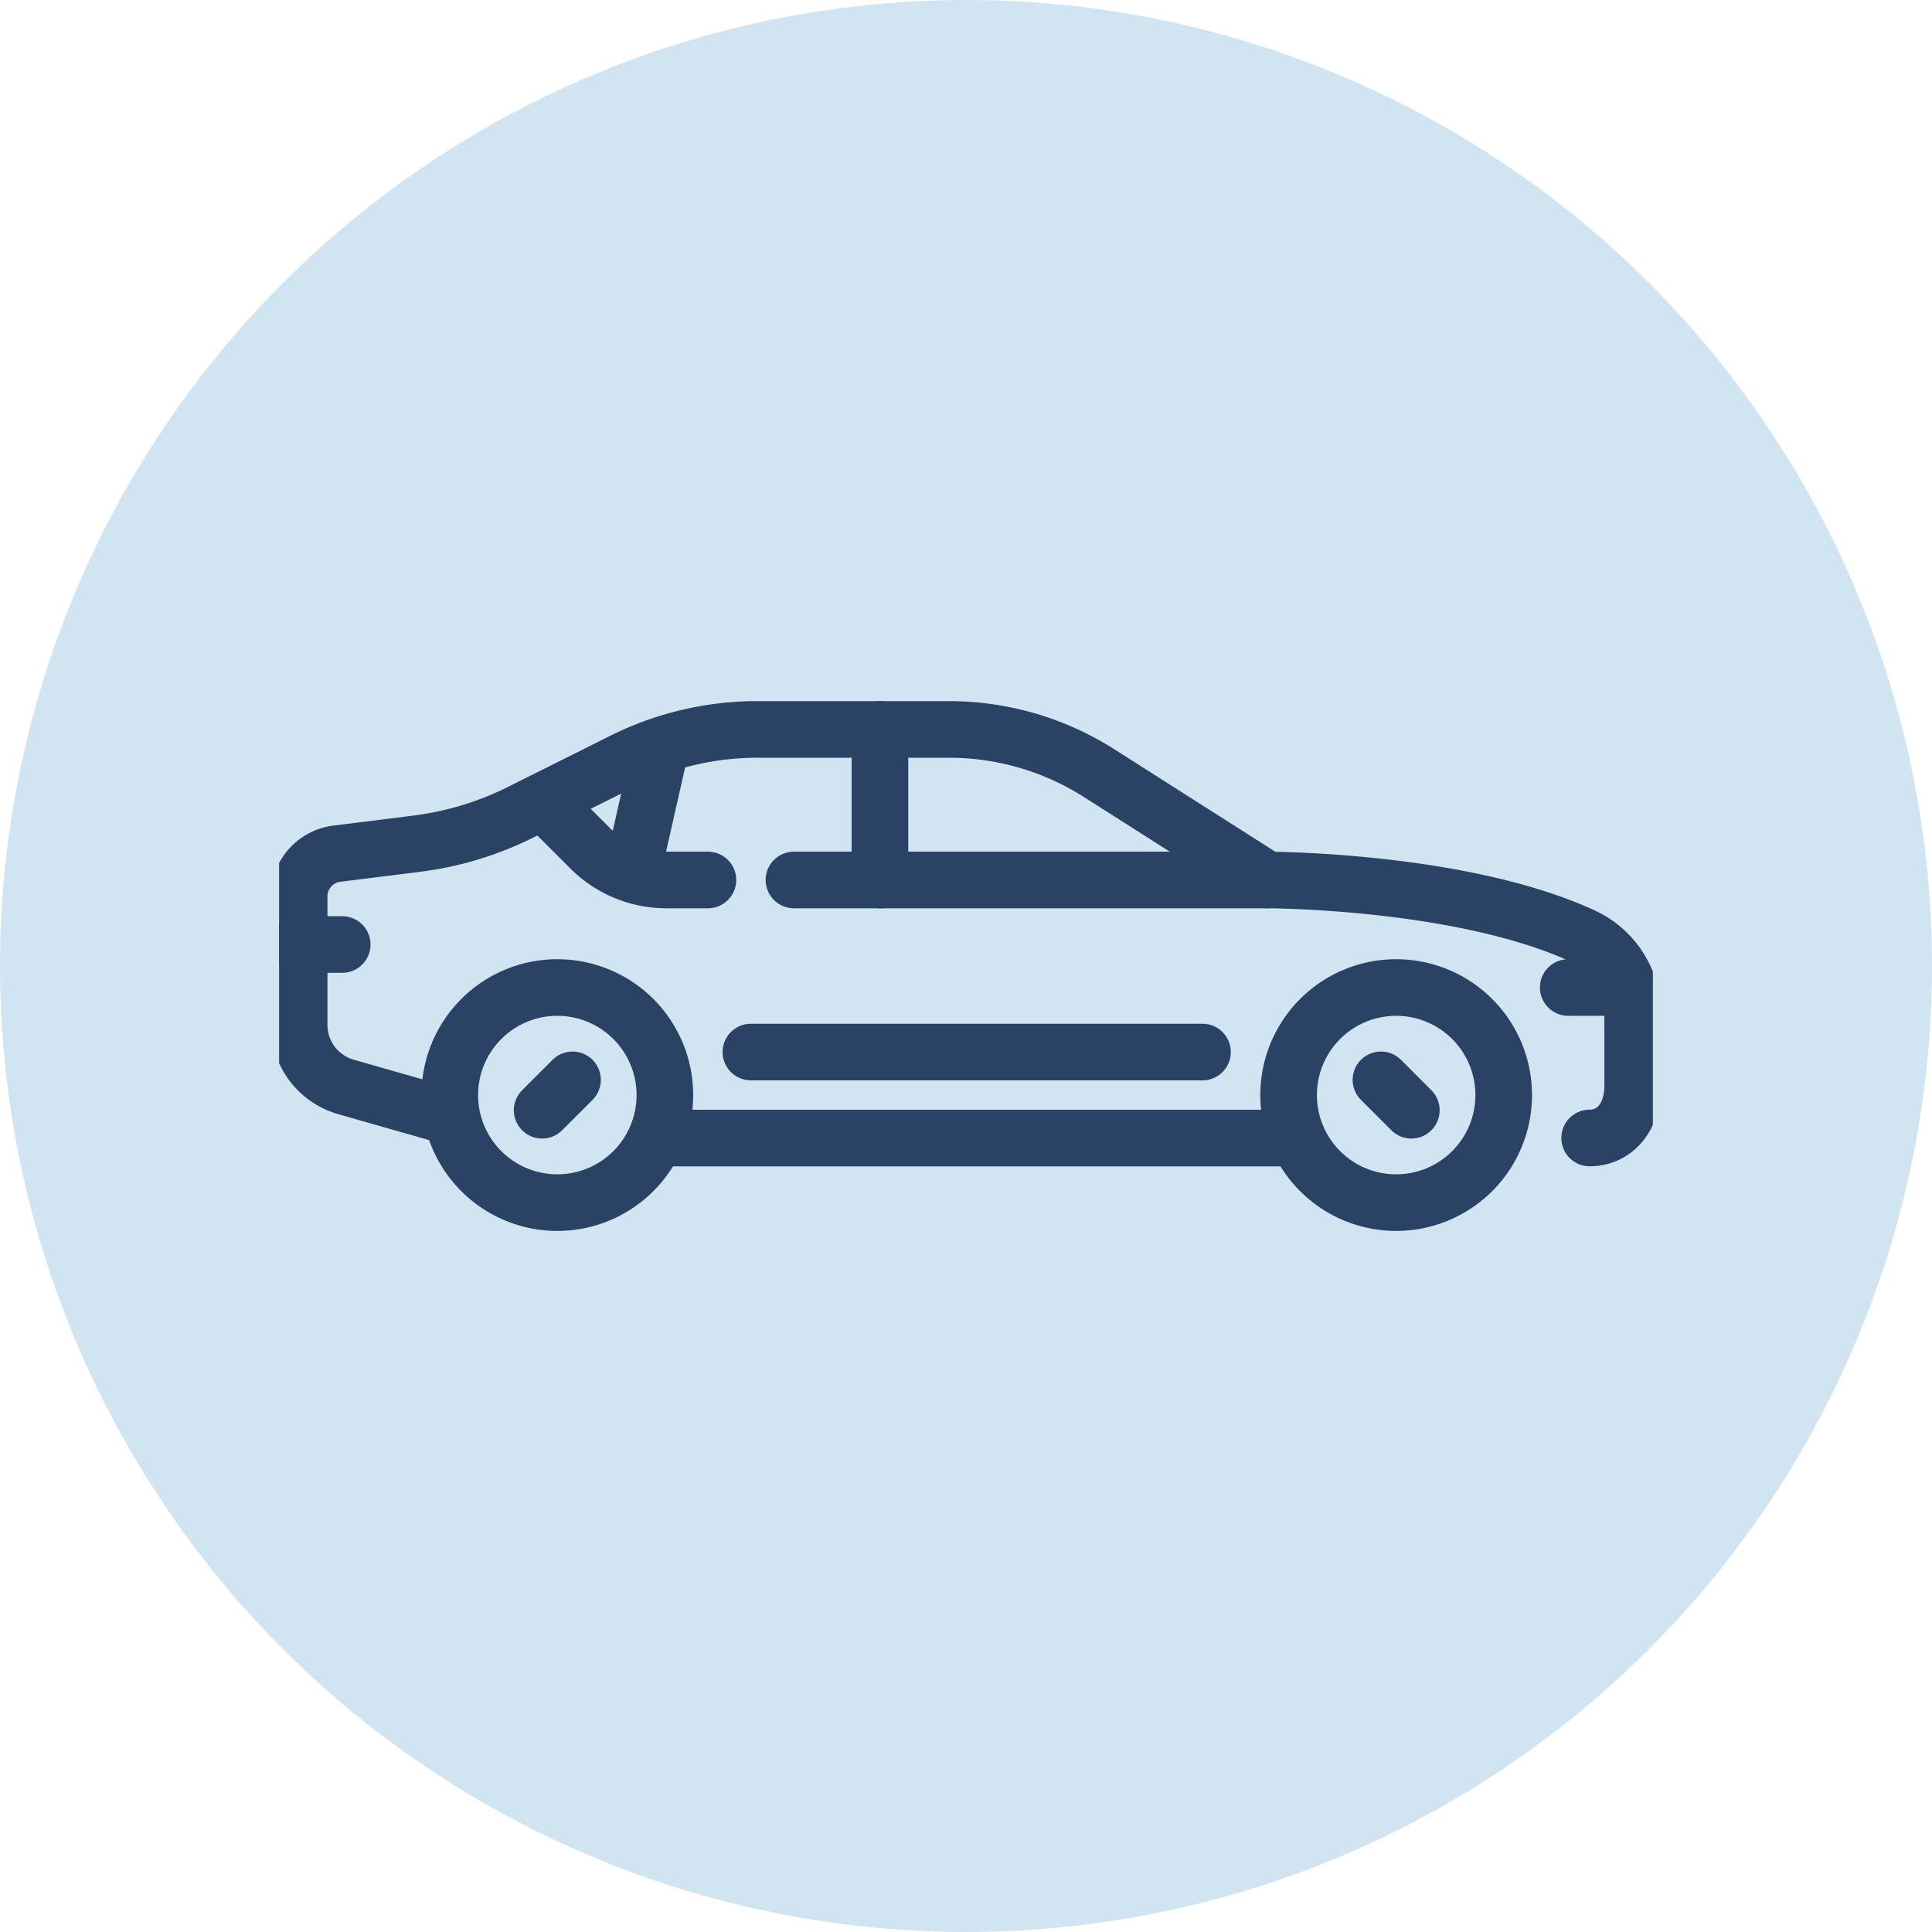
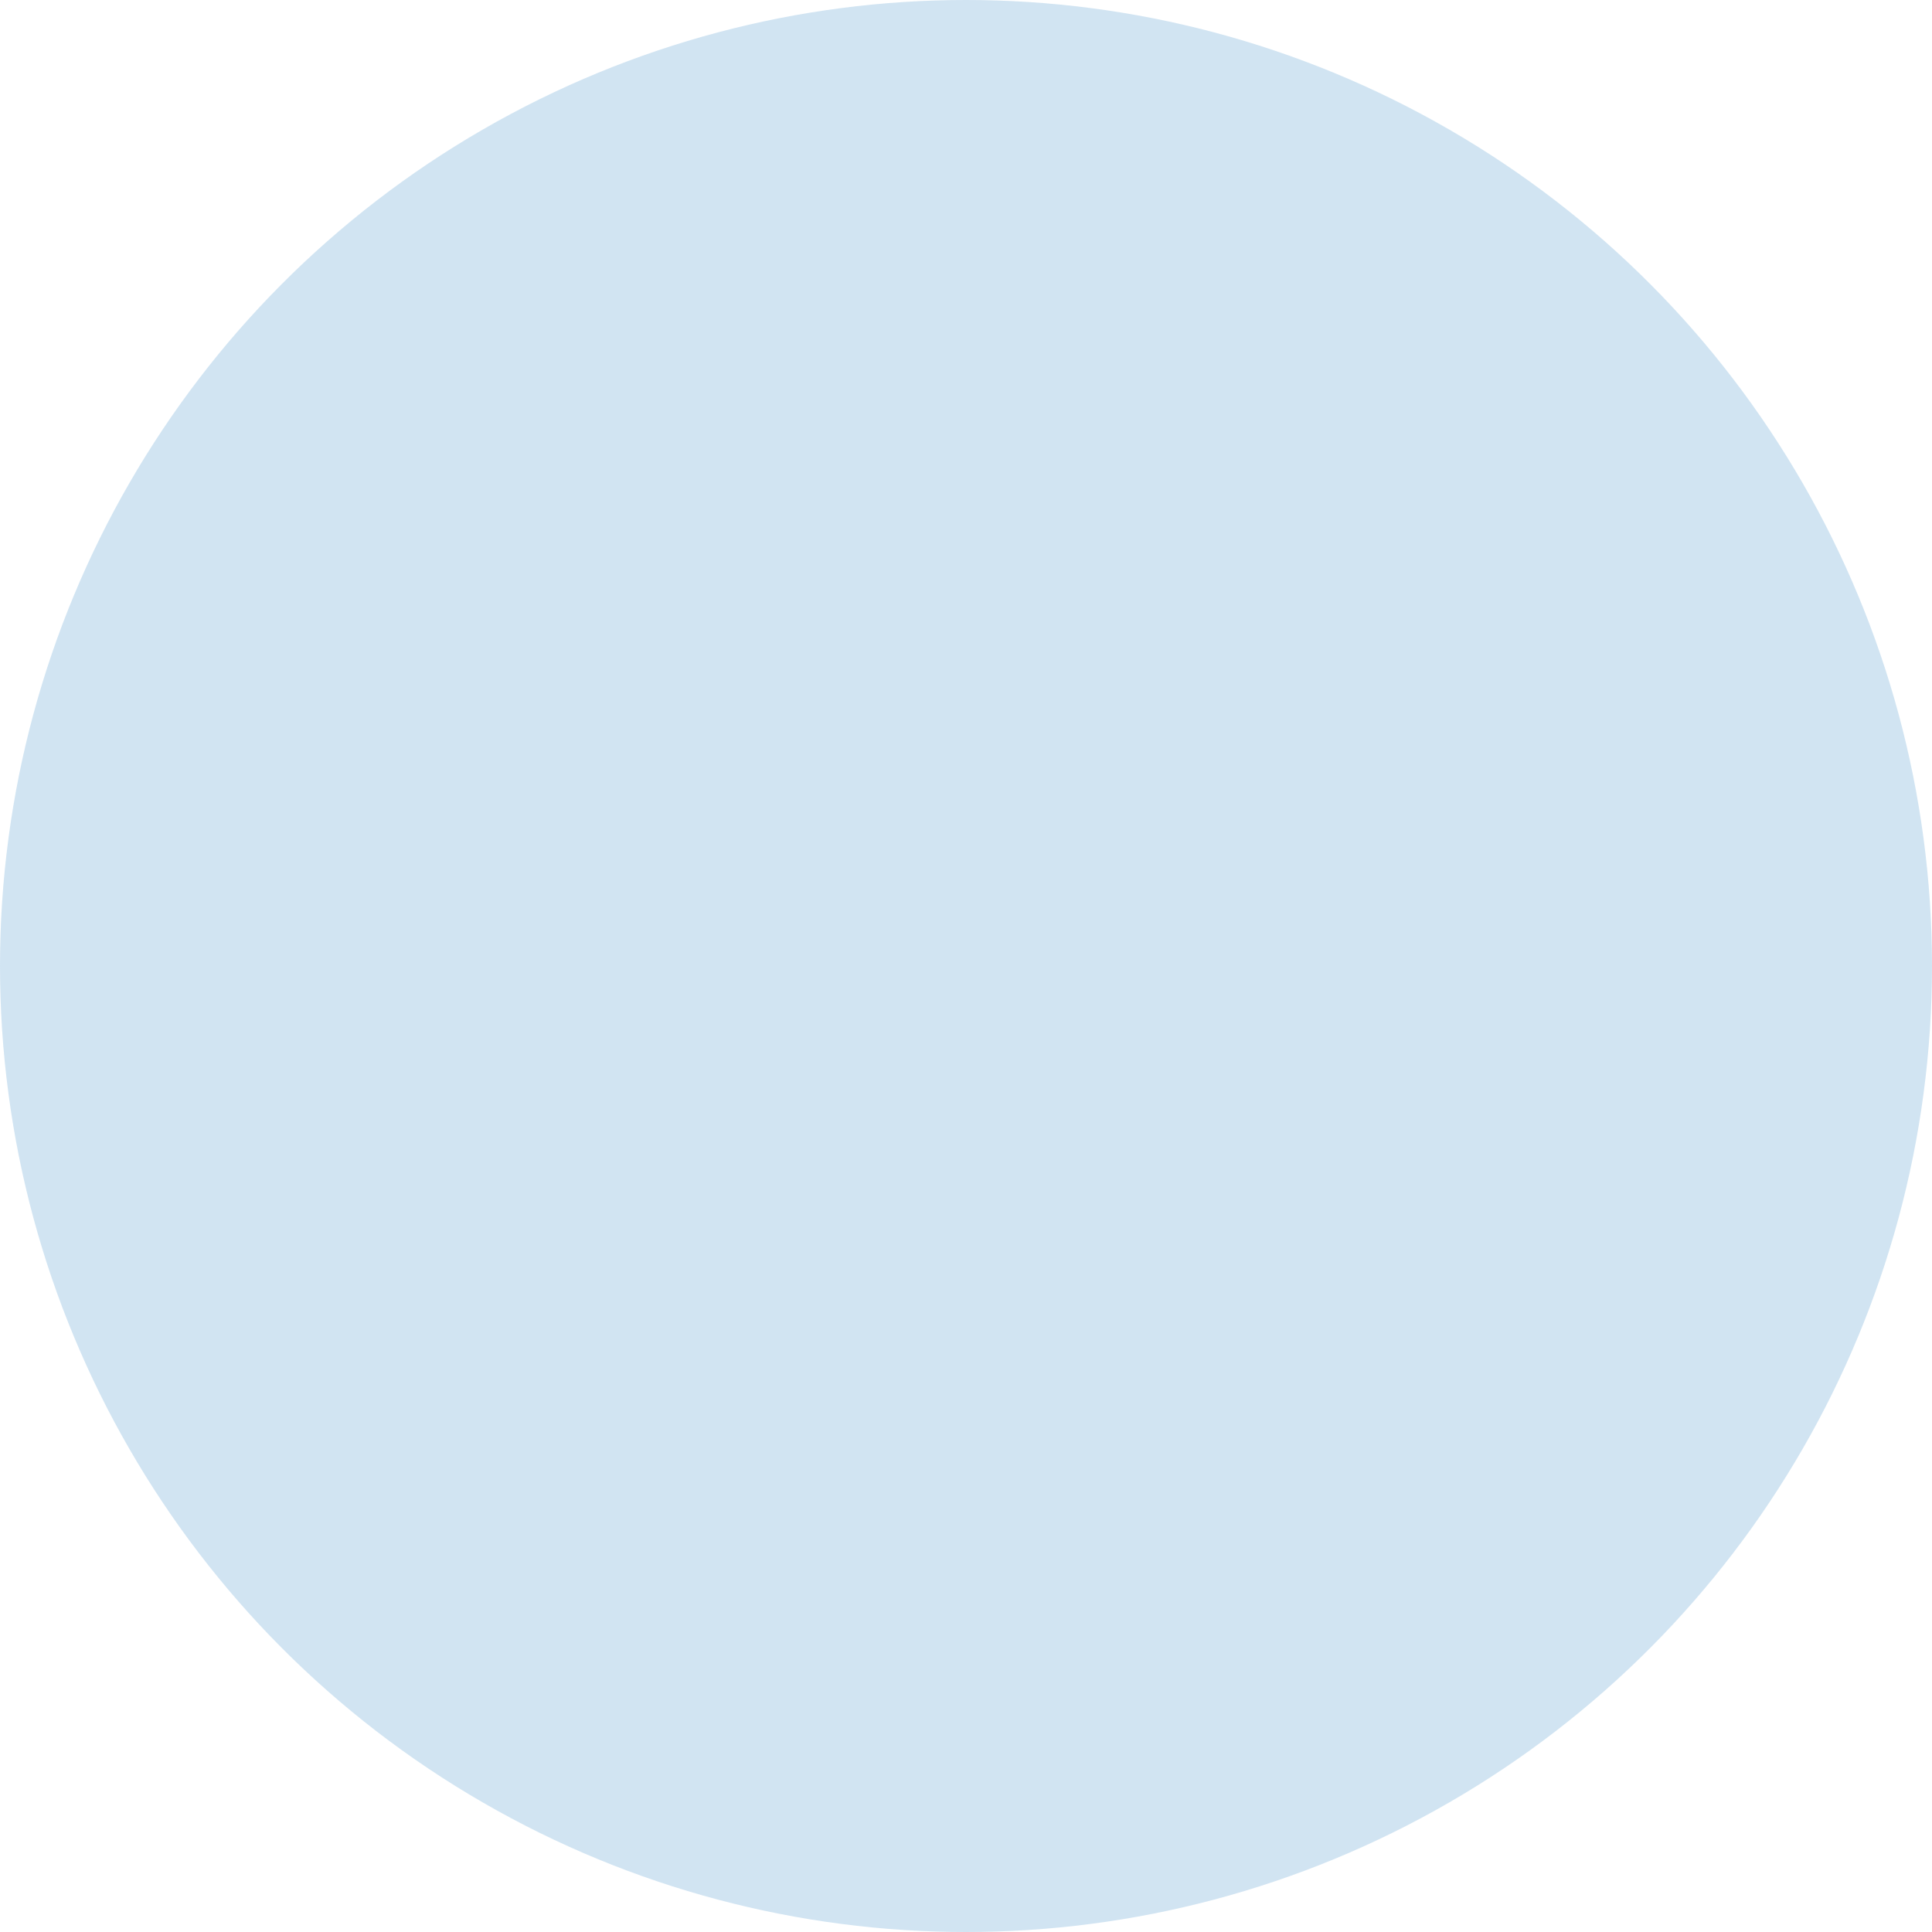
<svg xmlns="http://www.w3.org/2000/svg" width="80" height="80" viewBox="0 0 80 80">
  <defs>
    <clipPath id="clip-path">
-       <circle id="Ellipse_8_copy_4" data-name="Ellipse 8 copy 4" cx="40" cy="40" r="40" transform="translate(115.667 42)" fill="#0d71ba" opacity="0.19" />
-     </clipPath>
+       </clipPath>
    <clipPath id="clip-path-2">
      <path id="path21" d="M0-80H56.885v56.885H0Z" transform="translate(0 80)" fill="#fff" />
    </clipPath>
  </defs>
  <g id="Special_Car_Loans" data-name="Special Car Loans" transform="translate(-115.667 -42)">
    <circle id="Ellipse_8_copy_4-2" data-name="Ellipse 8 copy 4" cx="40" cy="40" r="40" transform="translate(115.667 42)" fill="#0d71ba" opacity="0.19" />
    <g id="Mask_Group_43" data-name="Mask Group 43" clip-path="url(#clip-path)">
      <g id="g15" transform="translate(127.224 133.558)">
        <g id="g17" transform="translate(0 -80)">
          <g id="g19" clip-path="url(#clip-path-2)">
            <g id="g25" transform="translate(7.068 29.333)">
              <path id="path27" d="M-3.619-1.81A4.453,4.453,0,0,1-8.072,2.644,4.453,4.453,0,0,1-12.525-1.81,4.453,4.453,0,0,1-8.072-6.263,4.453,4.453,0,0,1-3.619-1.81Z" transform="translate(12.525 6.263)" fill="none" stroke="#2a4364" stroke-linecap="round" stroke-linejoin="round" stroke-miterlimit="10" stroke-width="2.344" />
            </g>
            <g id="g29" transform="translate(15.974 35.567)">
              <path id="path31" d="M0,0H25.828" fill="none" stroke="#2a4364" stroke-linecap="round" stroke-linejoin="round" stroke-miterlimit="10" stroke-width="2.344" />
            </g>
            <g id="g33" transform="translate(10.891 33.156)">
              <path id="path35" d="M-.512,0-1.771,1.259" transform="translate(1.771)" fill="none" stroke="#2a4364" stroke-linecap="round" stroke-linejoin="round" stroke-miterlimit="10" stroke-width="2.344" />
            </g>
            <g id="g37" transform="translate(41.802 29.333)">
              <path id="path39" d="M-3.619-1.81A4.453,4.453,0,0,1-8.072,2.644,4.453,4.453,0,0,1-12.525-1.81,4.453,4.453,0,0,1-8.072-6.263,4.453,4.453,0,0,1-3.619-1.81Z" transform="translate(12.525 6.263)" fill="none" stroke="#2a4364" stroke-linecap="round" stroke-linejoin="round" stroke-miterlimit="10" stroke-width="2.344" />
            </g>
            <g id="g41" transform="translate(45.625 33.156)">
              <path id="path43" d="M0,0,1.259,1.259" fill="none" stroke="#2a4364" stroke-linecap="round" stroke-linejoin="round" stroke-miterlimit="10" stroke-width="2.344" />
            </g>
            <g id="g45" transform="translate(0.833 18.646)">
              <path id="path47" d="M-2.533-6.514l-4.3-1.228a2.672,2.672,0,0,1-1.938-2.569v-5.318A1.781,1.781,0,0,1-7.207-17.4l3.294-.412A13.357,13.357,0,0,0,.4-19.116l4.227-2.113a12.468,12.468,0,0,1,5.576-1.316h7.935a11.578,11.578,0,0,1,6.216,1.81l6.952,4.424s8.073,0,13.11,2.339a3.542,3.542,0,0,1,2.031,3.22V-7.8c0,1.379-.8,2.172-1.781,2.172" transform="translate(8.768 22.545)" fill="none" stroke="#2a4364" stroke-linecap="round" stroke-linejoin="round" stroke-miterlimit="10" stroke-width="2.344" />
            </g>
            <g id="g49" transform="translate(11.521 22.208)">
              <path id="path51" d="M-2.533-1.086H-4.251A4.453,4.453,0,0,1-7.4-2.39L-8.768-3.758" transform="translate(8.768 3.758)" fill="none" stroke="#2a4364" stroke-linecap="round" stroke-linejoin="round" stroke-miterlimit="10" stroke-width="2.344" />
            </g>
            <g id="g53" transform="translate(21.318 24.88)">
-               <path id="path55" d="M-7.962,0H-27.555" transform="translate(27.555)" fill="none" stroke="#2a4364" stroke-linecap="round" stroke-linejoin="round" stroke-miterlimit="10" stroke-width="2.344" />
-             </g>
+               </g>
            <g id="g57" transform="translate(19.536 32.005)">
              <path id="path59" d="M0,0H18.7" fill="none" stroke="#2a4364" stroke-linecap="round" stroke-linejoin="round" stroke-miterlimit="10" stroke-width="2.344" />
            </g>
            <g id="g61" transform="translate(0.833 27.552)">
              <path id="path63" d="M0,0H1.781" fill="none" stroke="#2a4364" stroke-linecap="round" stroke-linejoin="round" stroke-miterlimit="10" stroke-width="2.344" />
            </g>
            <g id="g65" transform="translate(53.38 29.333)">
              <path id="path67" d="M0,0H2.152" fill="none" stroke="#2a4364" stroke-linecap="round" stroke-linejoin="round" stroke-miterlimit="10" stroke-width="2.344" />
            </g>
            <g id="g69" transform="translate(24.88 18.646)">
              <path id="path71" d="M0-2.533V-8.768" transform="translate(0 8.768)" fill="none" stroke="#2a4364" stroke-linecap="round" stroke-linejoin="round" stroke-miterlimit="10" stroke-width="2.344" />
            </g>
            <g id="g73" transform="translate(14.638 19.396)">
              <path id="path75" d="M0-2.081,1.159-7.2" transform="translate(0 7.203)" fill="none" stroke="#2a4364" stroke-linecap="round" stroke-linejoin="round" stroke-miterlimit="10" stroke-width="2.344" />
            </g>
          </g>
        </g>
      </g>
    </g>
  </g>
</svg>